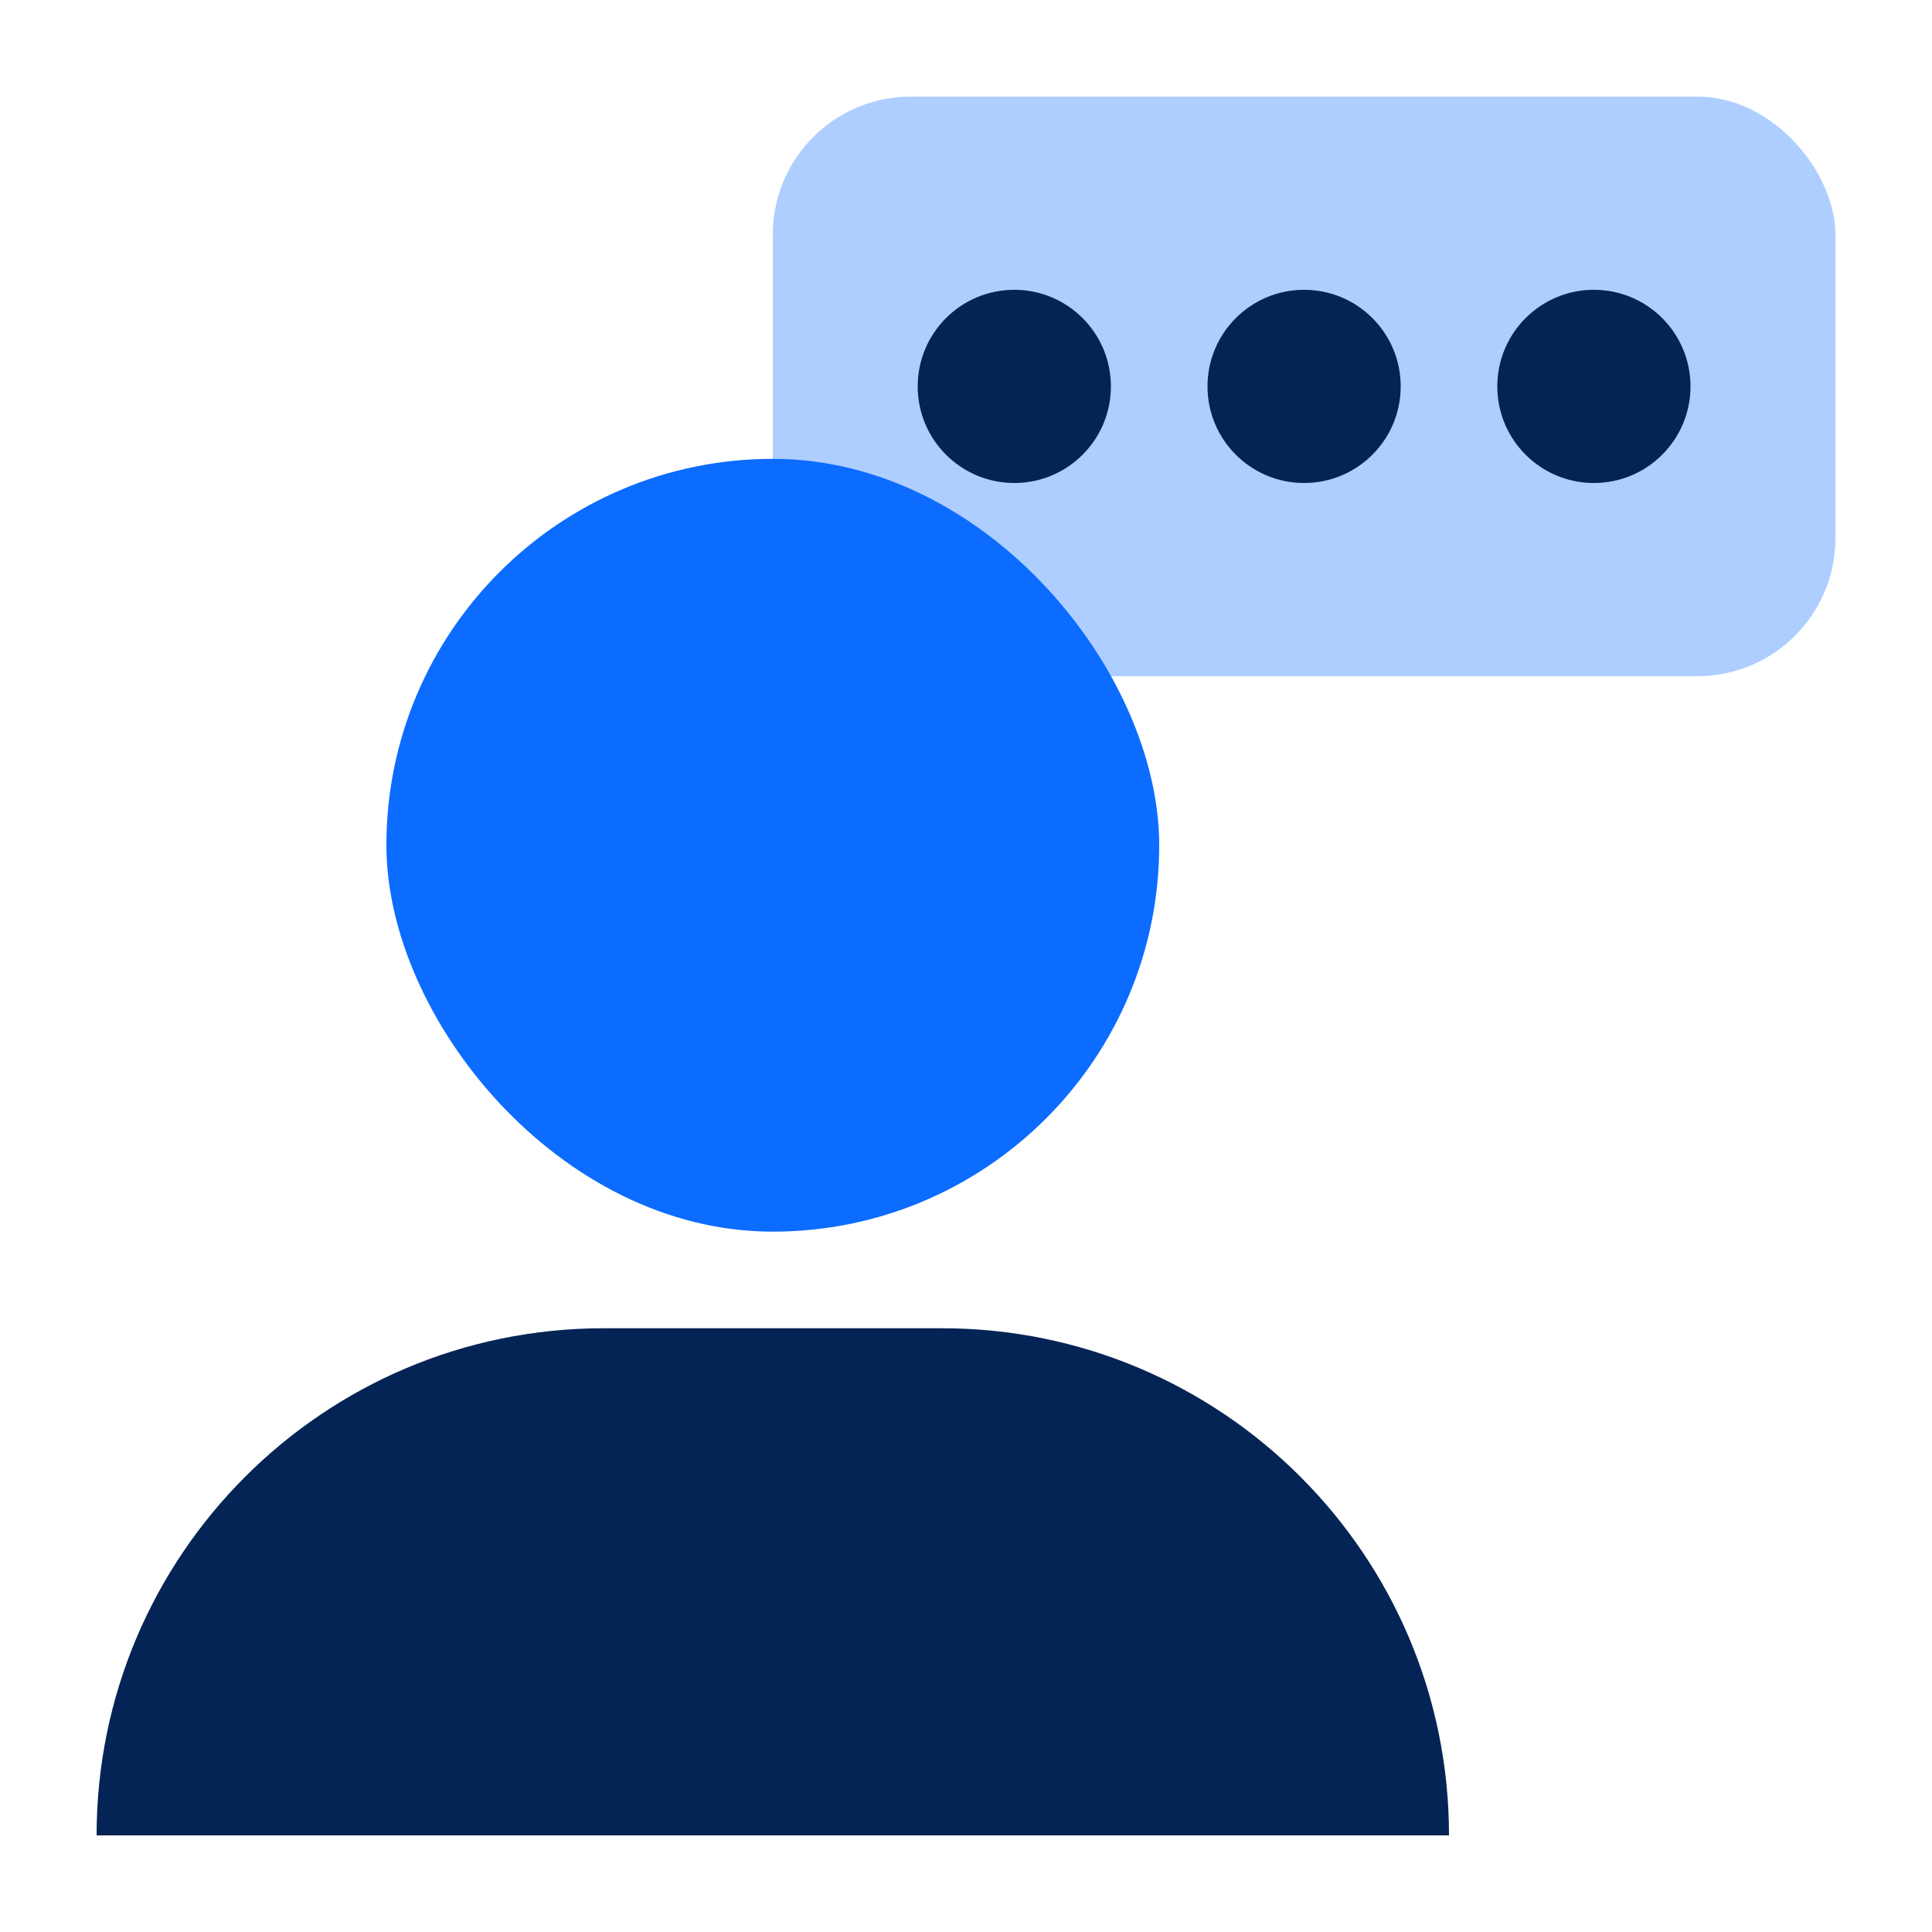
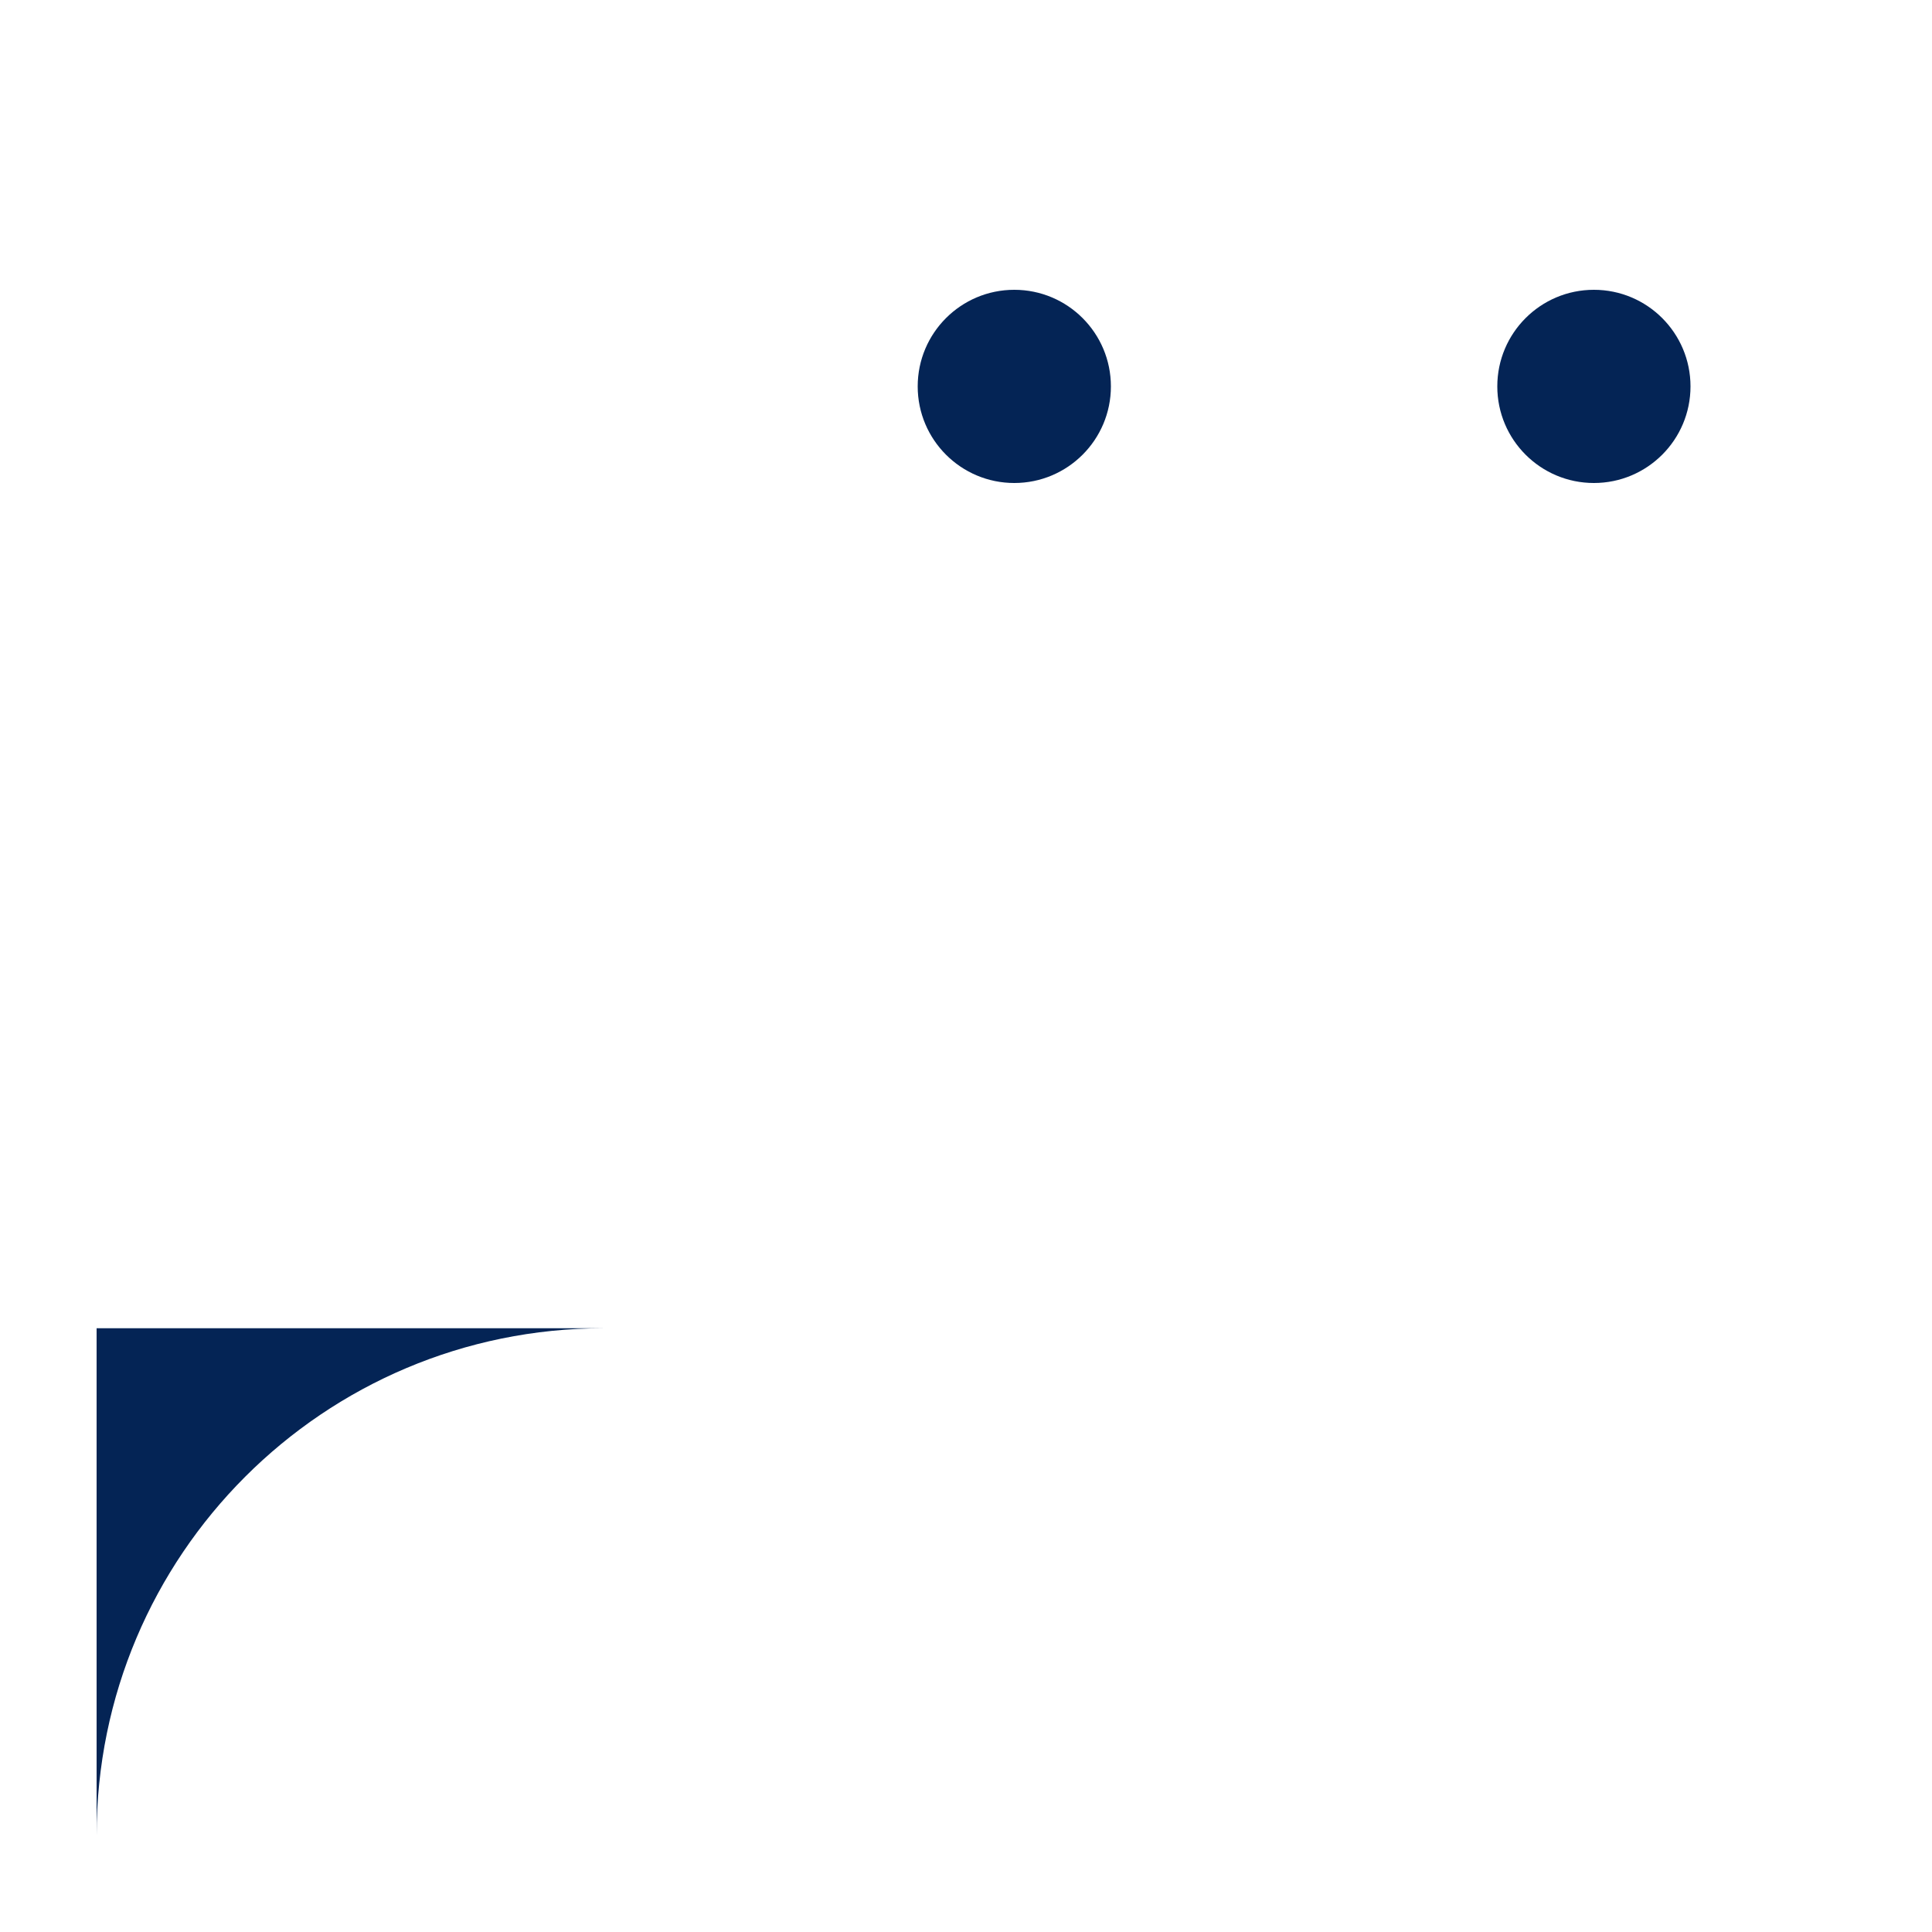
<svg xmlns="http://www.w3.org/2000/svg" width="56" height="56" viewBox="0 0 56 56" fill="none">
-   <rect x="22.4" y="2.8" width="30.8" height="16.8" rx="4" fill="#AECEFF" />
-   <path d="M2.8 53.2C2.8 45.081 9.381 38.5 17.5 38.5H27.3C35.418 38.5 42 45.081 42 53.2H2.8Z" fill="#042455" />
-   <rect x="11.2" y="13.3" width="22.4" height="22.4" rx="11.2" fill="#0B6CFF" />
+   <path d="M2.8 53.2C2.8 45.081 9.381 38.5 17.5 38.5H27.3H2.8Z" fill="#042455" />
  <circle cx="29.4" cy="11.2" r="2.8" fill="#042455" />
-   <circle cx="37.8" cy="11.2" r="2.8" fill="#042455" />
  <circle cx="46.2" cy="11.2" r="2.8" fill="#042455" />
</svg>